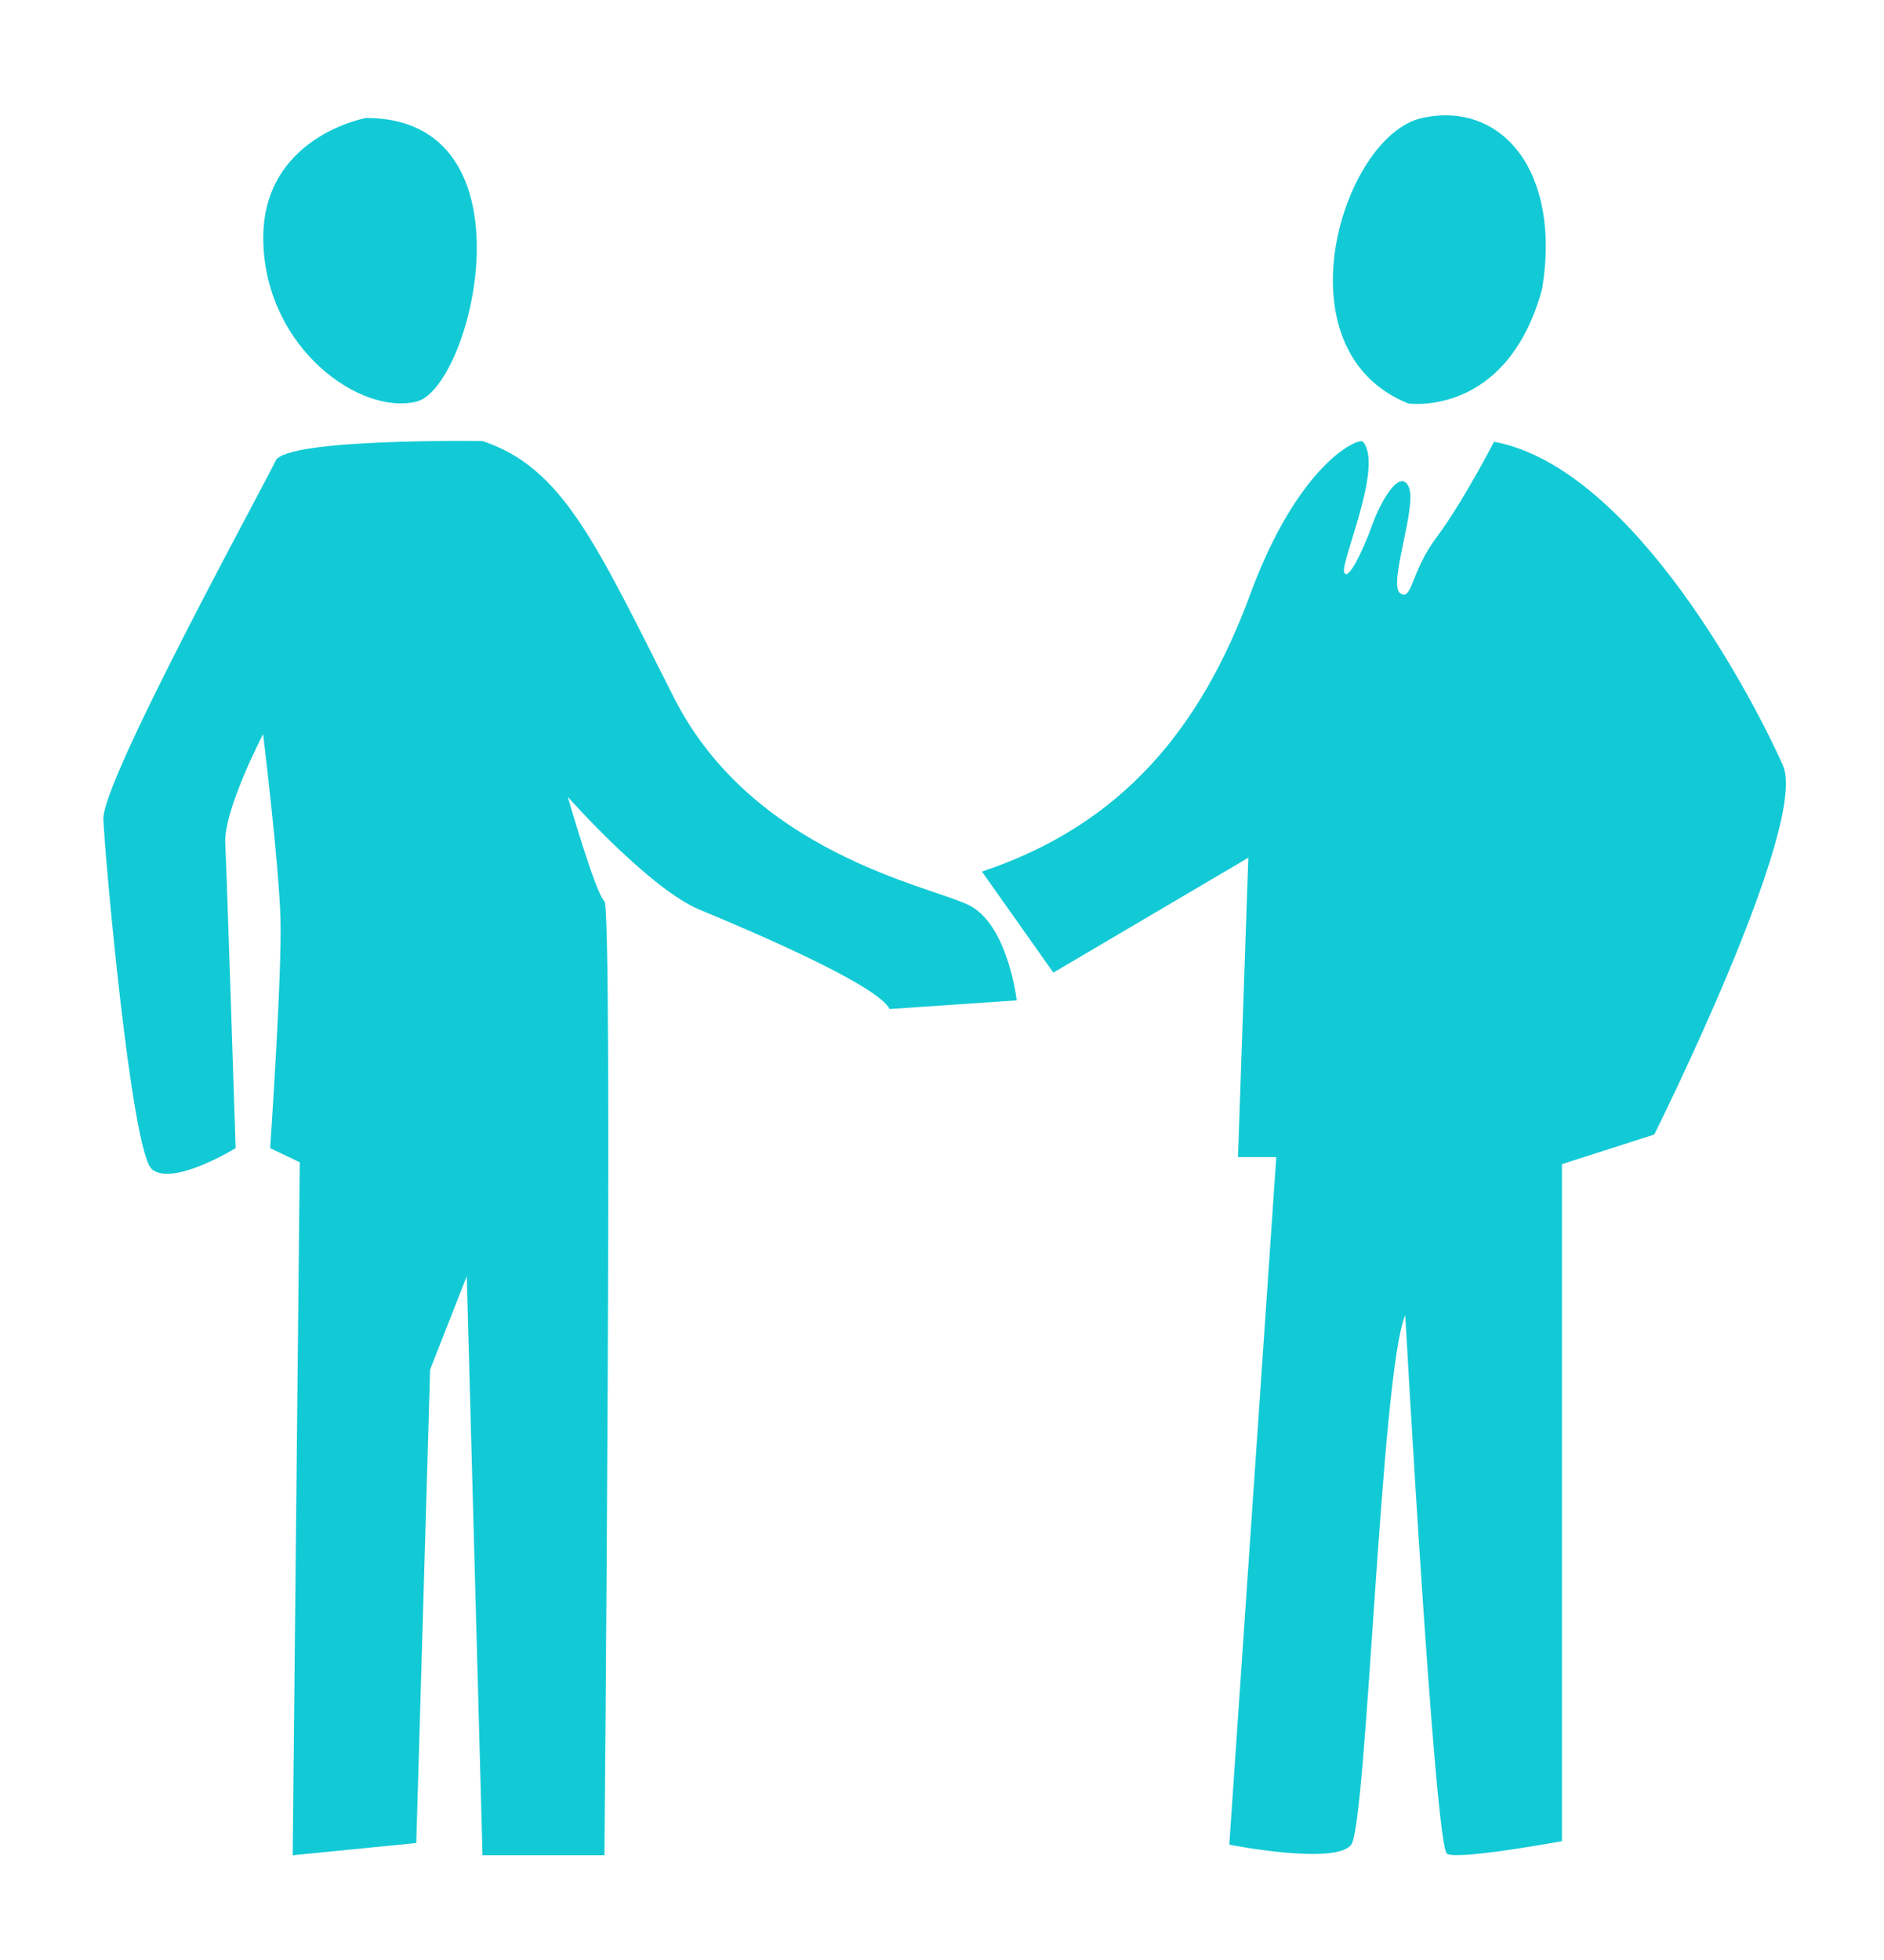
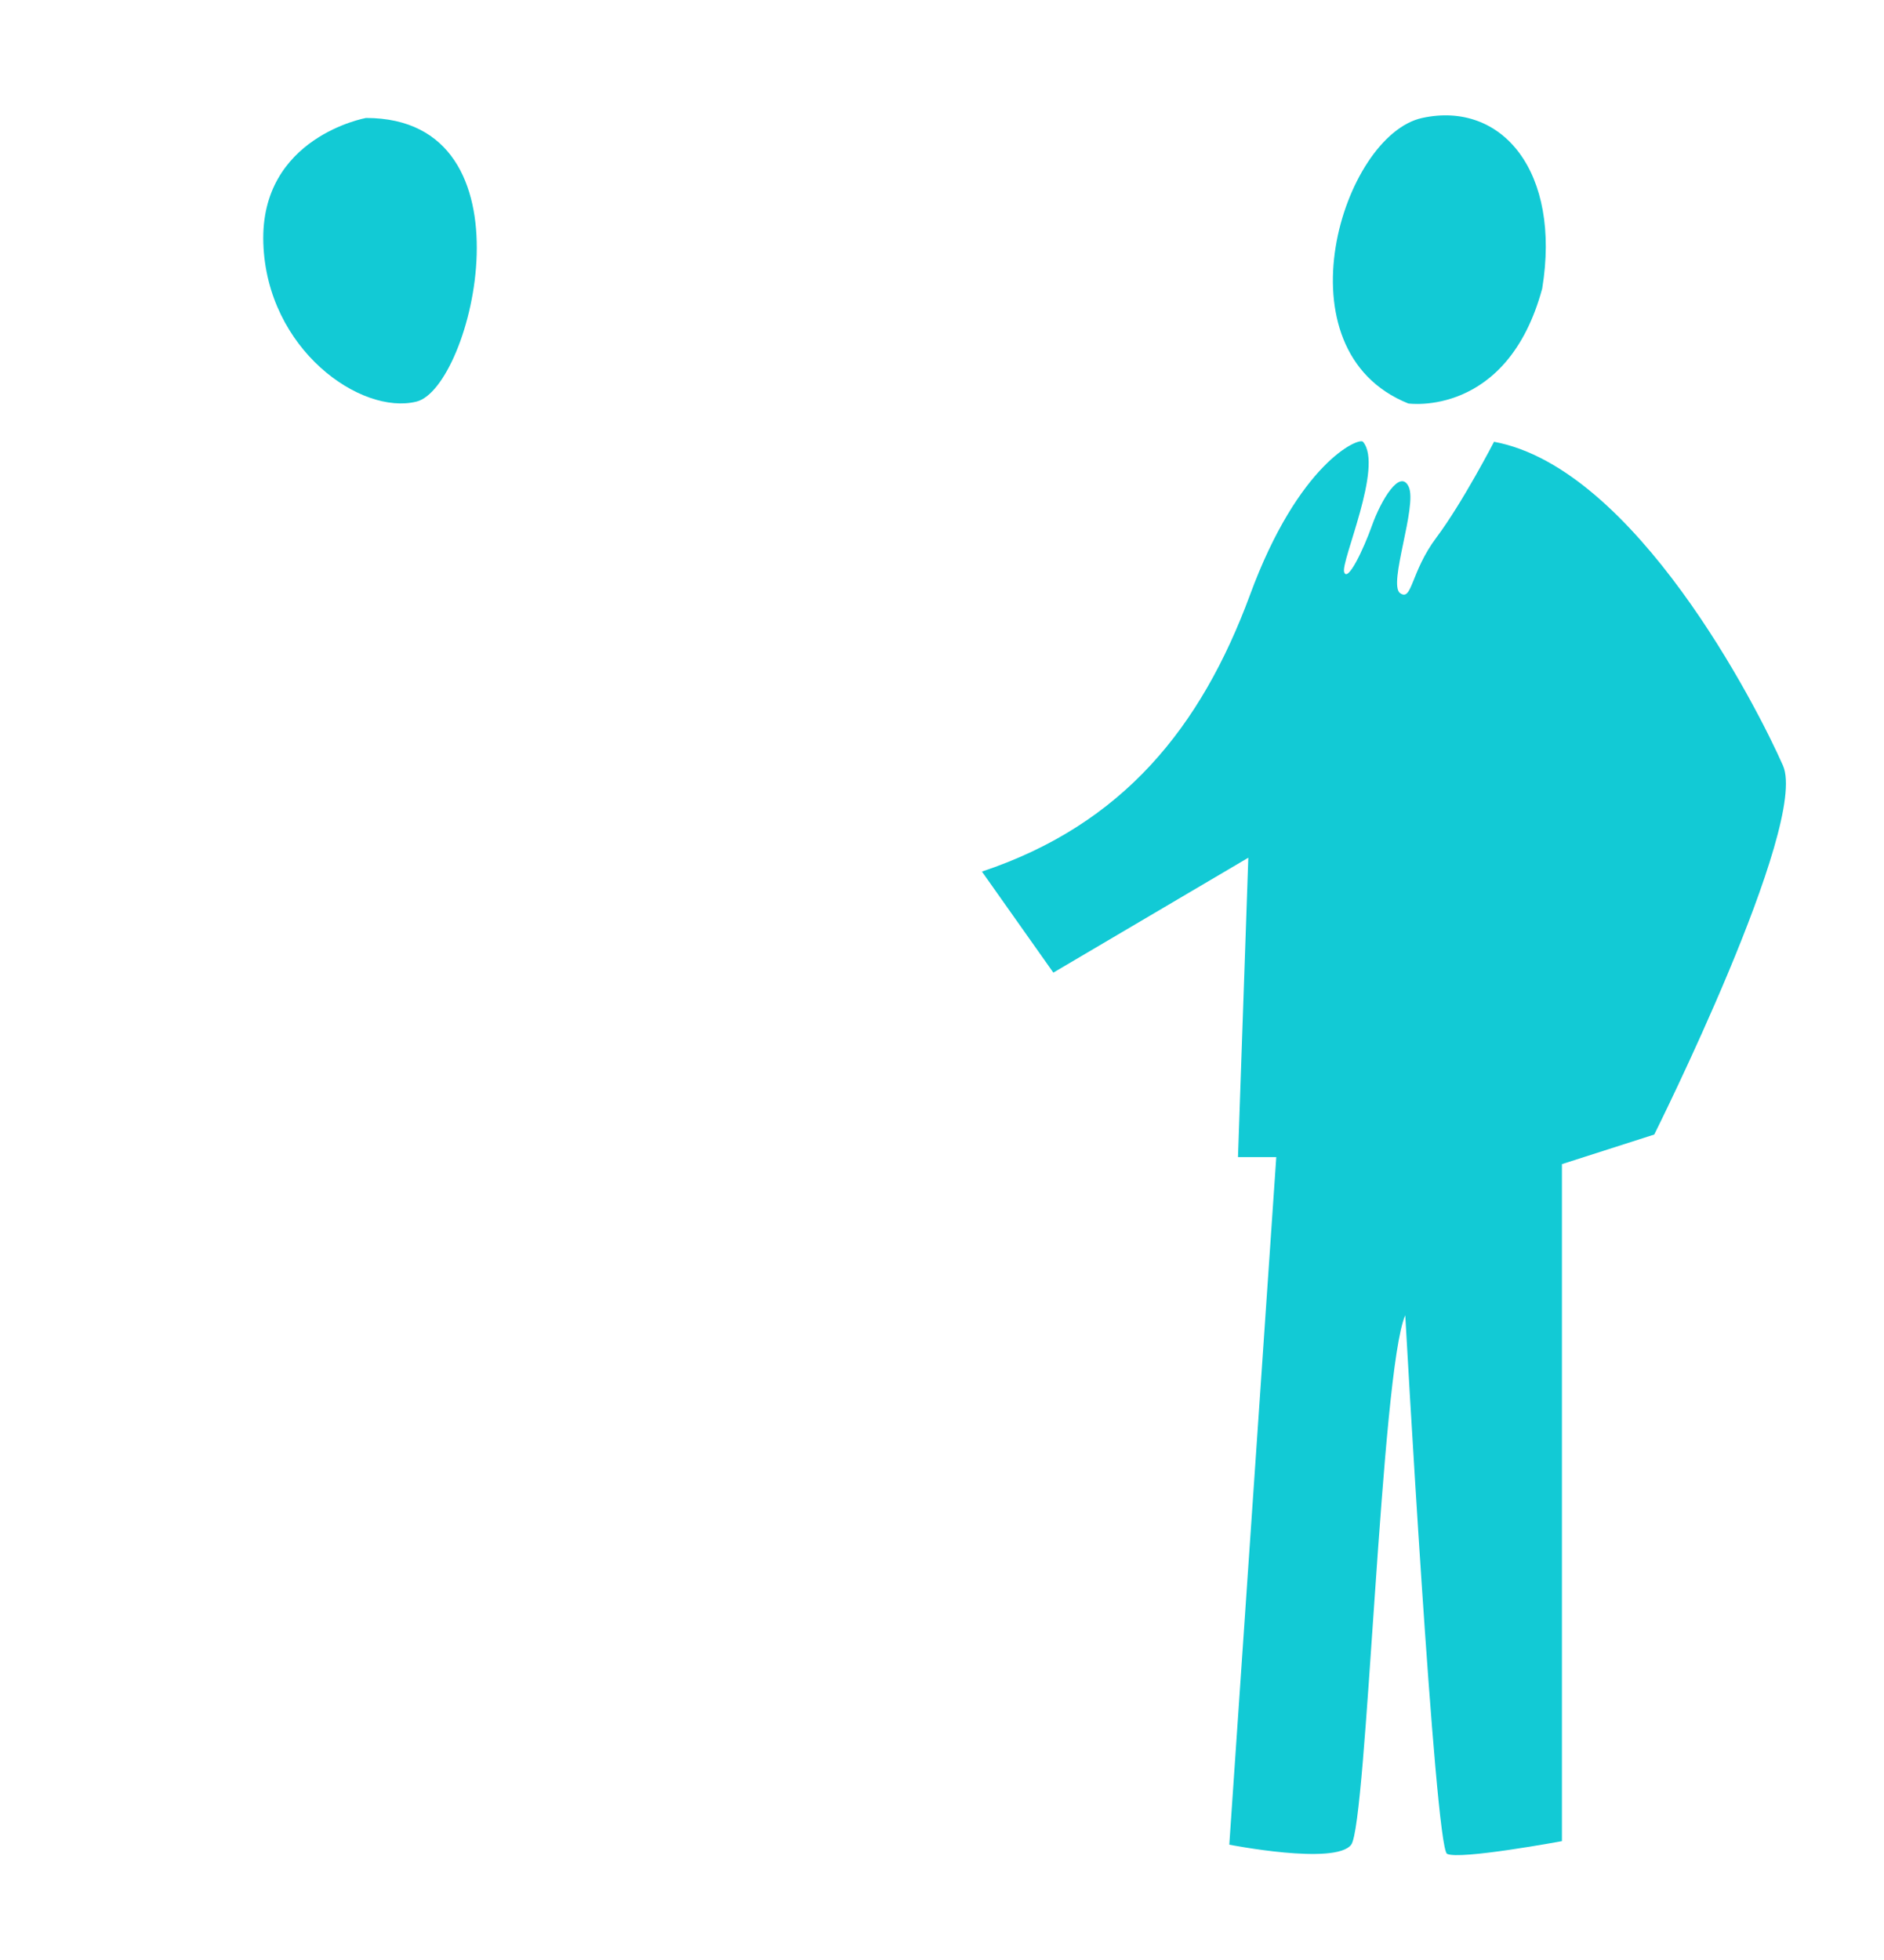
<svg xmlns="http://www.w3.org/2000/svg" enable-background="new 0 0 802 834" version="1.1" viewBox="0 0 802 834" xml:space="preserve">
  <style type="text/css">
	.st0{fill:#12CAD5;}
</style>
  <path class="st0" d="m155.8 50.2s-45.2 8.1-43.7 53.3 41.5 73.3 65.2 67.4 51.8-120.7-21.5-120.7z" />
  <path class="st0" d="m599.5 171.7s42.1 6.1 57-48.9c8.1-49.6-17-80-51.1-72.6-34 7.4-62.3 98.9-5.9 121.5z" />
  <path class="st0" d="m580.2 188c-1.7-2-27.4 8.9-48.1 65.2-20.8 56.3-54.1 97.7-114.1 117.7l30.4 43 83-48.9-4.4 127.4h16.3l-20 292.6s45.2 8.9 51.9 0 12.6-201.6 23-225.3c0 0 12.6 226.5 17.8 229.2s48.9-5.4 48.9-5.4v-288.1l39.3-12.6s65.9-131.9 54.8-157c-11.1-25.2-63-126.7-123-137.8 0 0-13.4 25.9-24.5 40.7s-10.3 27.4-15.5 23.7 7.4-37 3.7-45.2c-3.7-8.1-11.9 5.9-15.6 16.3s-10.4 24.4-11.9 20c-1.6-4.4 16.9-45.2 8-55.5z" />
-   <path class="st0" d="m205.4 187.7s-83.7-1.3-88.1 8.4c-4.4 9.6-74.1 136.3-73.3 152.6 0.7 16.3 11.9 141.5 20.7 148.9 8.9 7.4 35.6-9 35.6-9s-3.7-115.5-4.4-129.5c-0.9-14.1 16.1-46.7 16.1-46.7s6.7 54.8 7.4 78.5-4.4 97.7-4.4 97.7l12.6 6-3 294.9 52.6-5.2 5.9-201.5 15.6-39.7 6.7 246.4h51.9s3.7-403 0-406-15.6-44.4-15.6-44.4 34.8 39.3 56.3 48.1c21.5 8.9 75.6 31.9 80.7 42.2l54.1-3.7s-3.7-32.6-20.7-40.7-91.8-22.2-125.2-88.1c-33.4-66-47.4-97.9-81.5-109.2z" />
</svg>